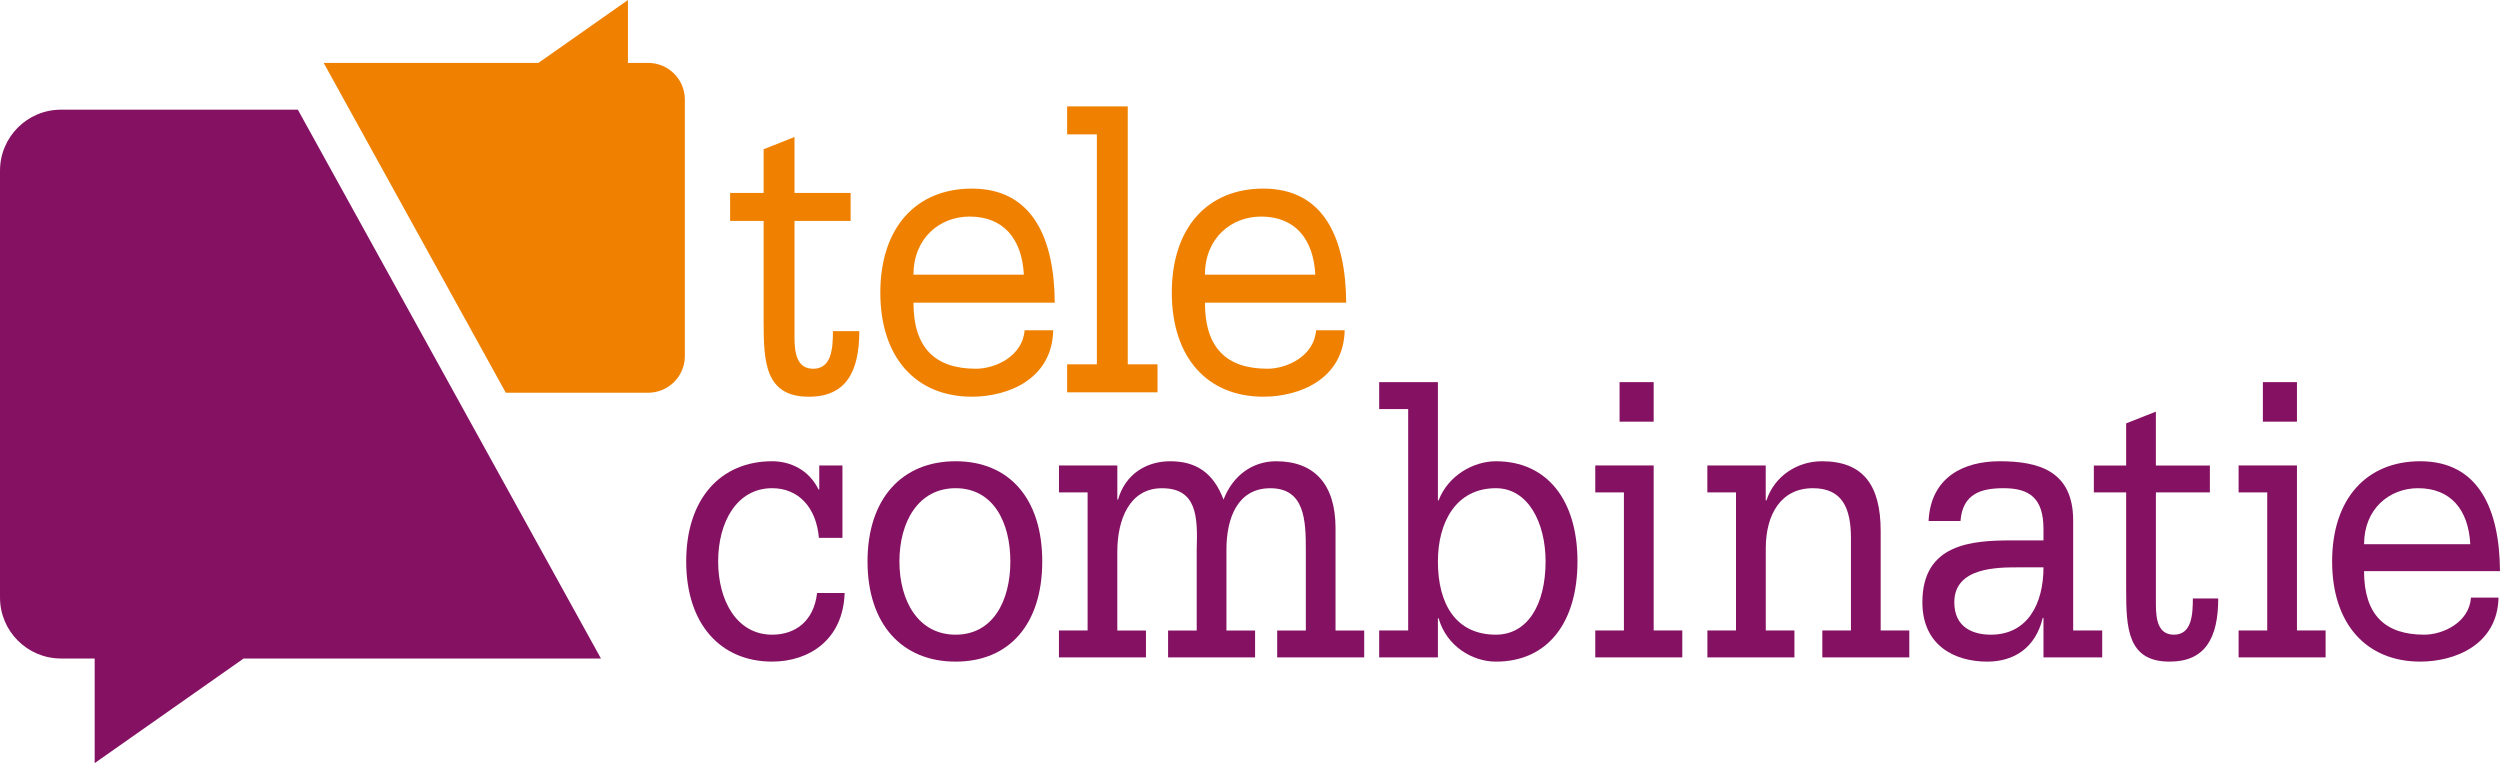
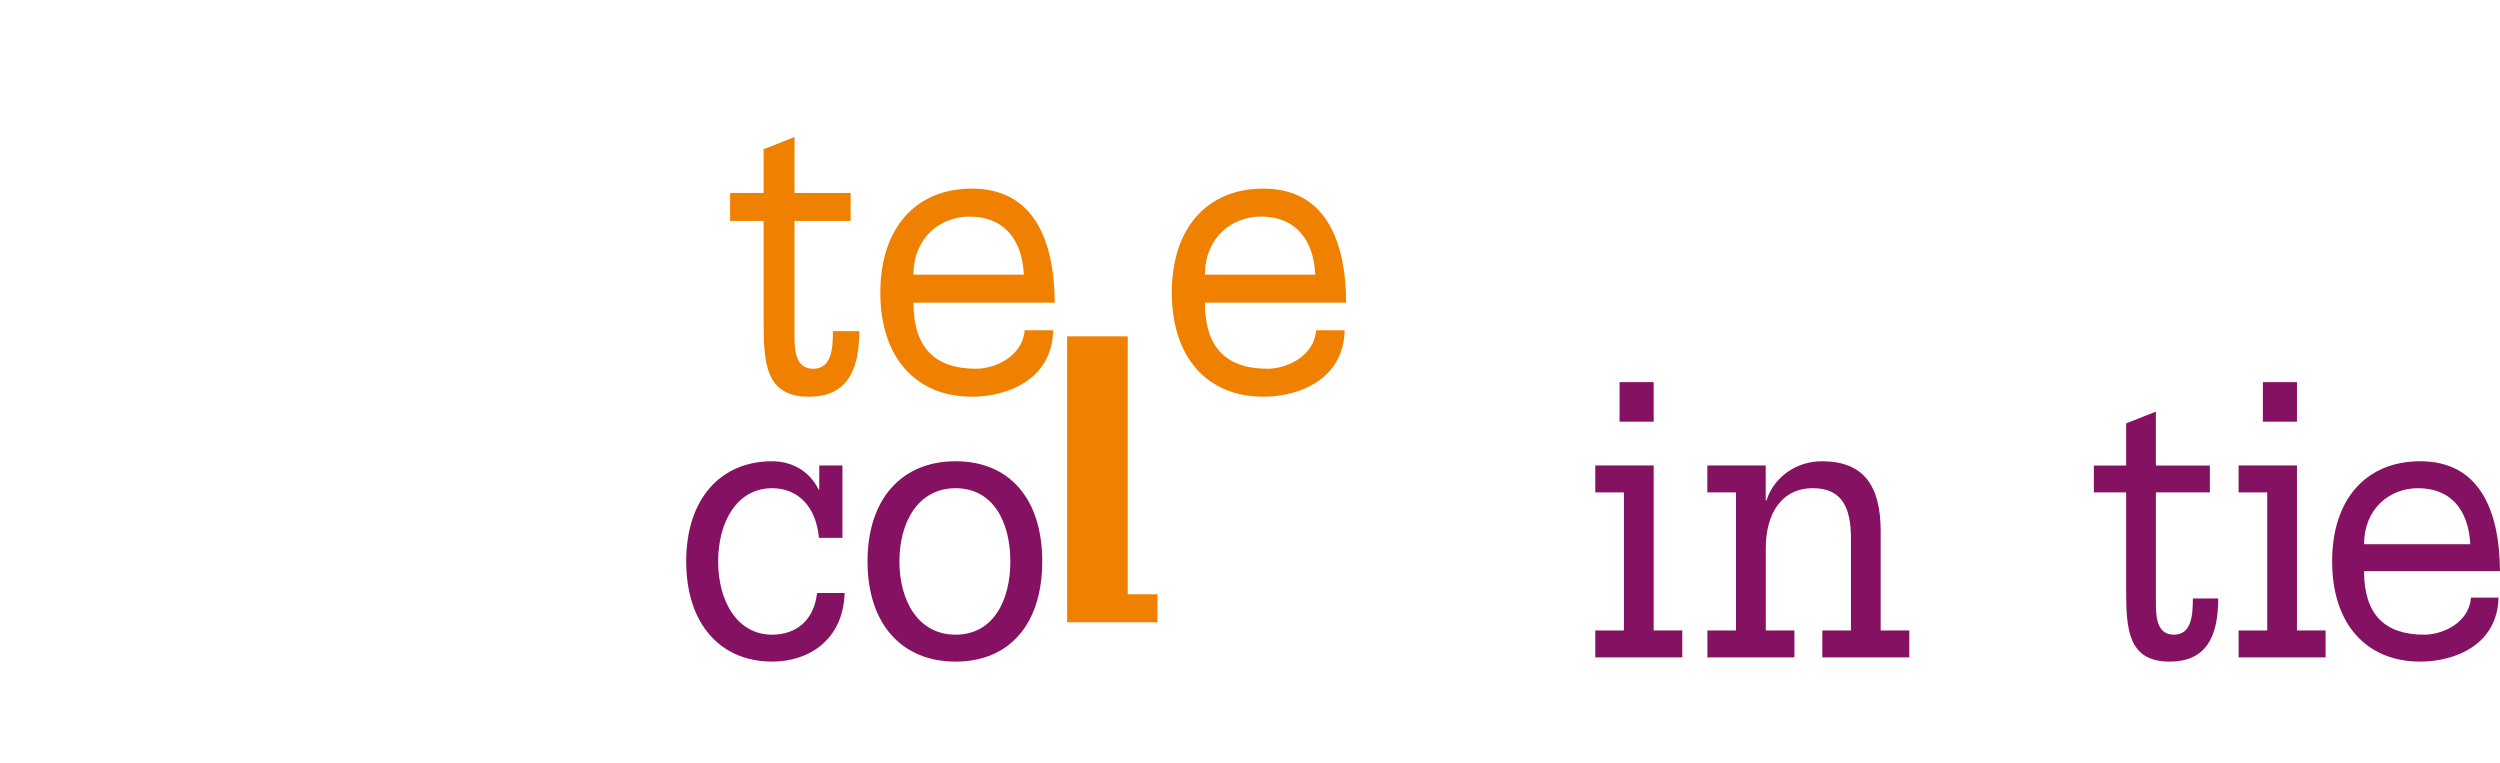
<svg xmlns="http://www.w3.org/2000/svg" enable-background="new 0 0 100 30.524" viewBox="0 0 100 30.524">
-   <path d="m2.441 4.387h9.473l12.124 21.953h-14.293l-5.958 4.184v-4.184h-1.346c-1.349 0-2.441-1.092-2.441-2.439v-17.074c0-1.347 1.092-2.44 2.441-2.44" fill="#851163" />
  <g fill="#f08100">
-     <path d="m25.927 15.709h-5.695l-7.285-13.193h8.59l3.581-2.516v2.516h.809c.81 0 1.467.656 1.467 1.467v10.261c0 .807-.657 1.465-1.467 1.465" />
    <path d="m34.025 8.838h-2.245v4.652c0 .664.106 1.26.753 1.26.739 0 .784-.841.784-1.504h1.055c0 1.644-.543 2.623-2.019 2.623-1.748 0-1.808-1.382-1.808-3.008v-4.023h-1.341v-1.12h1.341v-1.748l1.235-.49v2.238h2.245z" />
    <path d="m36.539 12.107c0 1.836.89 2.642 2.501 2.642.783 0 1.868-.508 1.944-1.539h1.145c-.045 1.959-1.808 2.658-3.254 2.658-2.23 0-3.662-1.557-3.662-4.162 0-2.604 1.432-4.162 3.662-4.162 2.44 0 3.299 2.011 3.315 4.564h-5.651zm4.415-1.119c-.075-1.451-.829-2.325-2.17-2.325-1.191 0-2.245.858-2.245 2.325z" />
-     <path d="m42.685 14.573h1.19v-9.198h-1.19v-1.119h2.425v10.317h1.191v1.12h-3.616z" />
+     <path d="m42.685 14.573h1.19h-1.19v-1.119h2.425v10.317h1.191v1.12h-3.616z" />
    <path d="m48.198 12.107c0 1.836.889 2.642 2.501 2.642.783 0 1.868-.508 1.944-1.539h1.145c-.045 1.959-1.808 2.658-3.255 2.658-2.231 0-3.661-1.557-3.661-4.162 0-2.604 1.431-4.162 3.661-4.162 2.441 0 3.299 2.011 3.315 4.564h-5.65zm4.414-1.119c-.074-1.451-.828-2.325-2.169-2.325-1.191 0-2.245.858-2.245 2.325z" />
  </g>
  <g fill="#851163">
    <path d="m33.698 21.515h-.942c-.102-1.213-.812-1.987-1.87-1.987-1.407 0-2.16 1.346-2.16 2.929 0 1.582.754 2.93 2.16 2.93.928 0 1.668-.539 1.797-1.667h1.102c-.058 1.87-1.421 2.744-2.9 2.744-2.059 0-3.437-1.498-3.437-4.007 0-2.508 1.378-4.007 3.437-4.007.739 0 1.479.354 1.856 1.129h.029v-.96h.928z" />
    <path d="m38.225 18.45c2.146 0 3.465 1.498 3.465 4.007 0 2.51-1.319 4.008-3.465 4.008s-3.524-1.498-3.524-4.008c0-2.509 1.377-4.007 3.524-4.007m0 6.937c1.493 0 2.189-1.348 2.189-2.931 0-1.582-.696-2.928-2.189-2.928-1.494 0-2.248 1.346-2.248 2.928 0 1.583.754 2.931 2.248 2.931" />
-     <path d="m42.359 25.219h1.145v-5.523h-1.145v-1.077h2.334v1.364h.029c.275-.978 1.087-1.533 2.087-1.533 1.03 0 1.726.456 2.132 1.533.377-.978 1.174-1.533 2.103-1.533 1.522 0 2.377.91 2.377 2.678v4.092h1.147v1.077h-3.481v-1.077h1.146v-3.233c0-1.179-.044-2.458-1.421-2.458-1.29 0-1.755 1.162-1.755 2.458v3.233h1.146v1.077h-3.48v-1.077h1.145v-3.233c.043-1.314.015-2.458-1.392-2.458-1.291 0-1.784 1.246-1.784 2.543v3.148h1.146v1.077h-3.48v-1.078z" />
-     <path d="m55.167 25.219h1.16v-8.856h-1.16v-1.078h2.349v4.73h.029c.377-.994 1.392-1.565 2.291-1.565 2.045 0 3.263 1.55 3.263 4.007 0 2.408-1.16 4.008-3.263 4.008-.928 0-1.972-.606-2.291-1.734h-.029v1.565h-2.349zm4.669.168c1.262 0 1.987-1.196 1.987-2.931 0-1.548-.697-2.928-1.987-2.928-1.609 0-2.32 1.38-2.32 2.928 0 1.735.739 2.931 2.32 2.931" />
    <path d="m63.811 25.219h1.146v-5.523h-1.146v-1.078h2.336v6.6h1.145v1.077h-3.481zm2.336-8.352h-1.364v-1.582h1.364z" />
    <path d="m68.294 25.219h1.146v-5.523h-1.146v-1.077h2.335v1.396h.03c.318-.976 1.233-1.565 2.219-1.565 1.652 0 2.349.96 2.349 2.795v3.974h1.145v1.077h-3.479v-1.077h1.145v-3.688c0-1.229-.363-2.003-1.522-2.003-1.276 0-1.885 1.044-1.885 2.407v3.284h1.146v1.077h-3.481v-1.077z" />
-     <path d="m81.739 24.714h-.029c-.29 1.212-1.161 1.751-2.22 1.751-1.319 0-2.595-.656-2.595-2.374 0-2.34 1.973-2.475 3.567-2.475h1.277v-.456c0-1.228-.552-1.632-1.595-1.632-.899 0-1.639.218-1.725 1.312h-1.276c.086-1.767 1.42-2.39 2.841-2.39 1.567 0 2.943.387 2.943 2.373v4.396h1.161v1.077h-2.349zm-2.104.673c1.465 0 2.104-1.228 2.104-2.693h-1.001c-.855 0-2.566 0-2.566 1.397-.001 1.011.753 1.296 1.463 1.296" />
    <path d="m88.396 19.696h-2.16v4.479c0 .64.101 1.212.725 1.212.71 0 .753-.808.753-1.448h1.015c0 1.583-.522 2.526-1.944 2.526-1.682 0-1.739-1.331-1.739-2.896v-3.872h-1.292v-1.077h1.292v-1.685l1.189-.47v2.155h2.16v1.076z" />
    <path d="m89.544 25.219h1.145v-5.523h-1.145v-1.078h2.334v6.6h1.146v1.077h-3.48zm2.334-8.352h-1.363v-1.582h1.363z" />
    <path d="m94.562 22.845c0 1.767.856 2.542 2.407 2.542.754 0 1.799-.489 1.87-1.482h1.102c-.043 1.886-1.74 2.559-3.132 2.559-2.147 0-3.524-1.498-3.524-4.007 0-2.508 1.377-4.007 3.524-4.007 2.349 0 3.176 1.936 3.19 4.395zm4.249-1.078c-.073-1.396-.798-2.239-2.088-2.239-1.146 0-2.16.825-2.16 2.239z" />
  </g>
</svg>